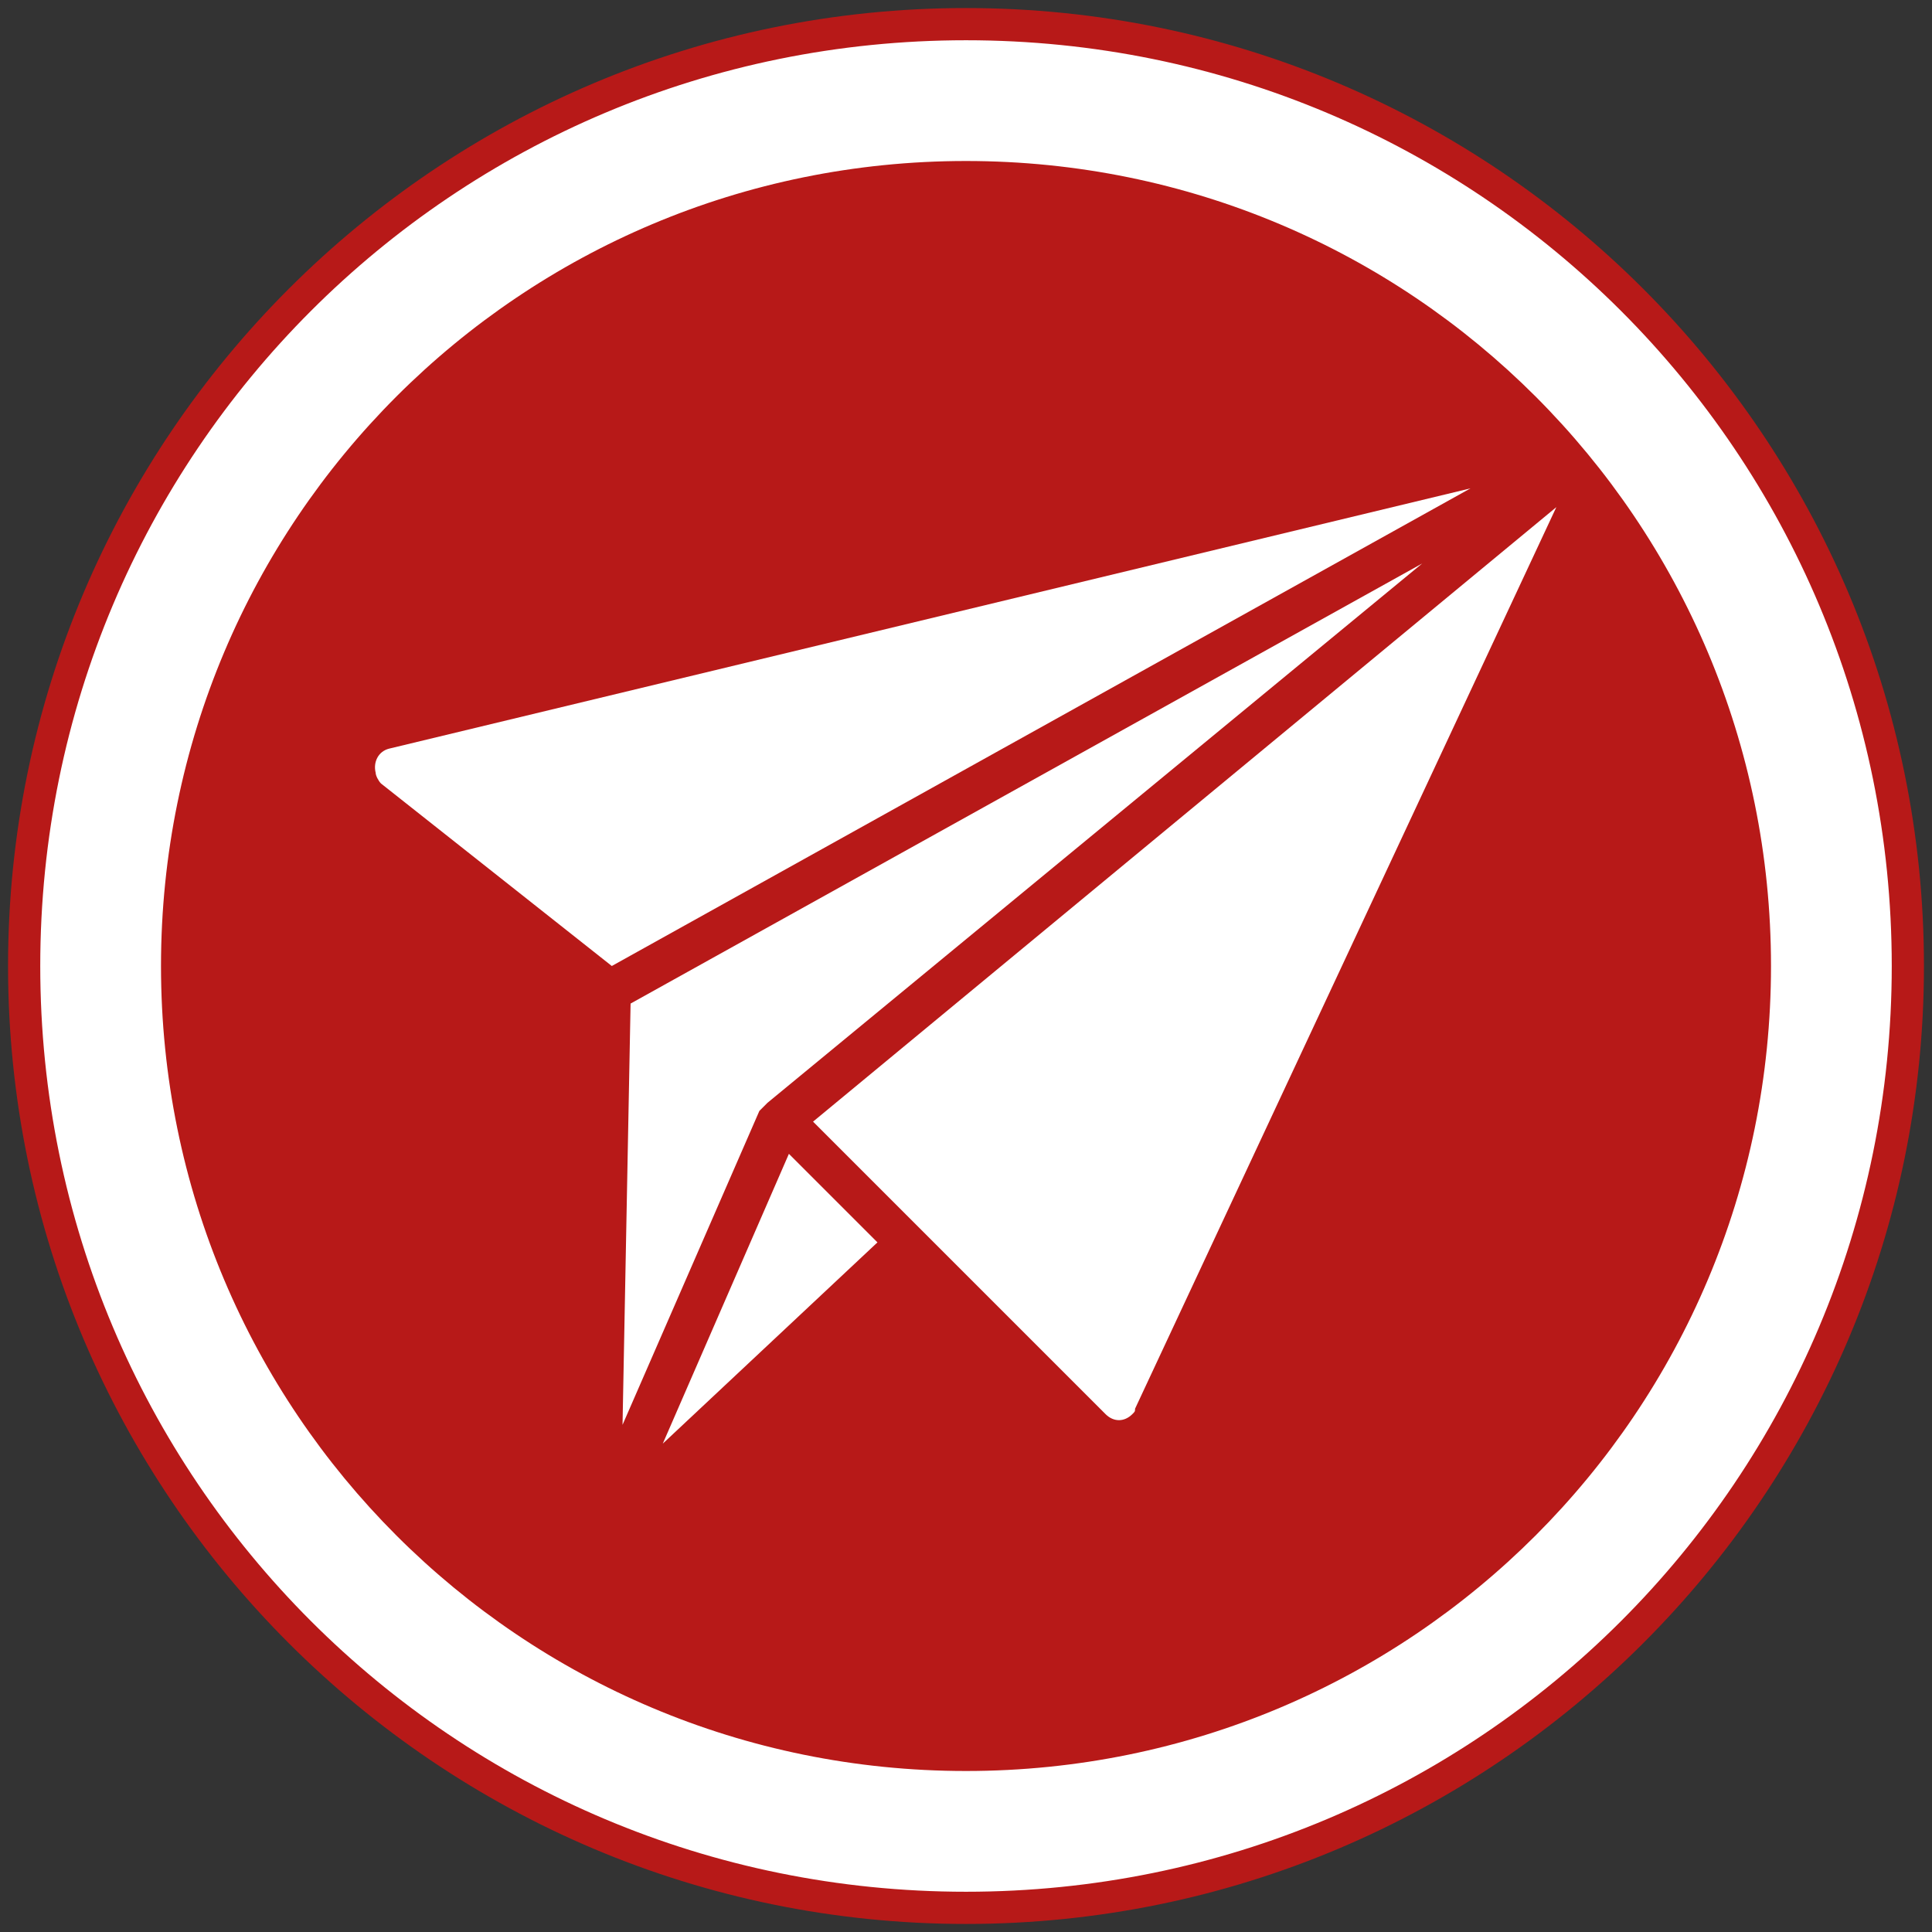
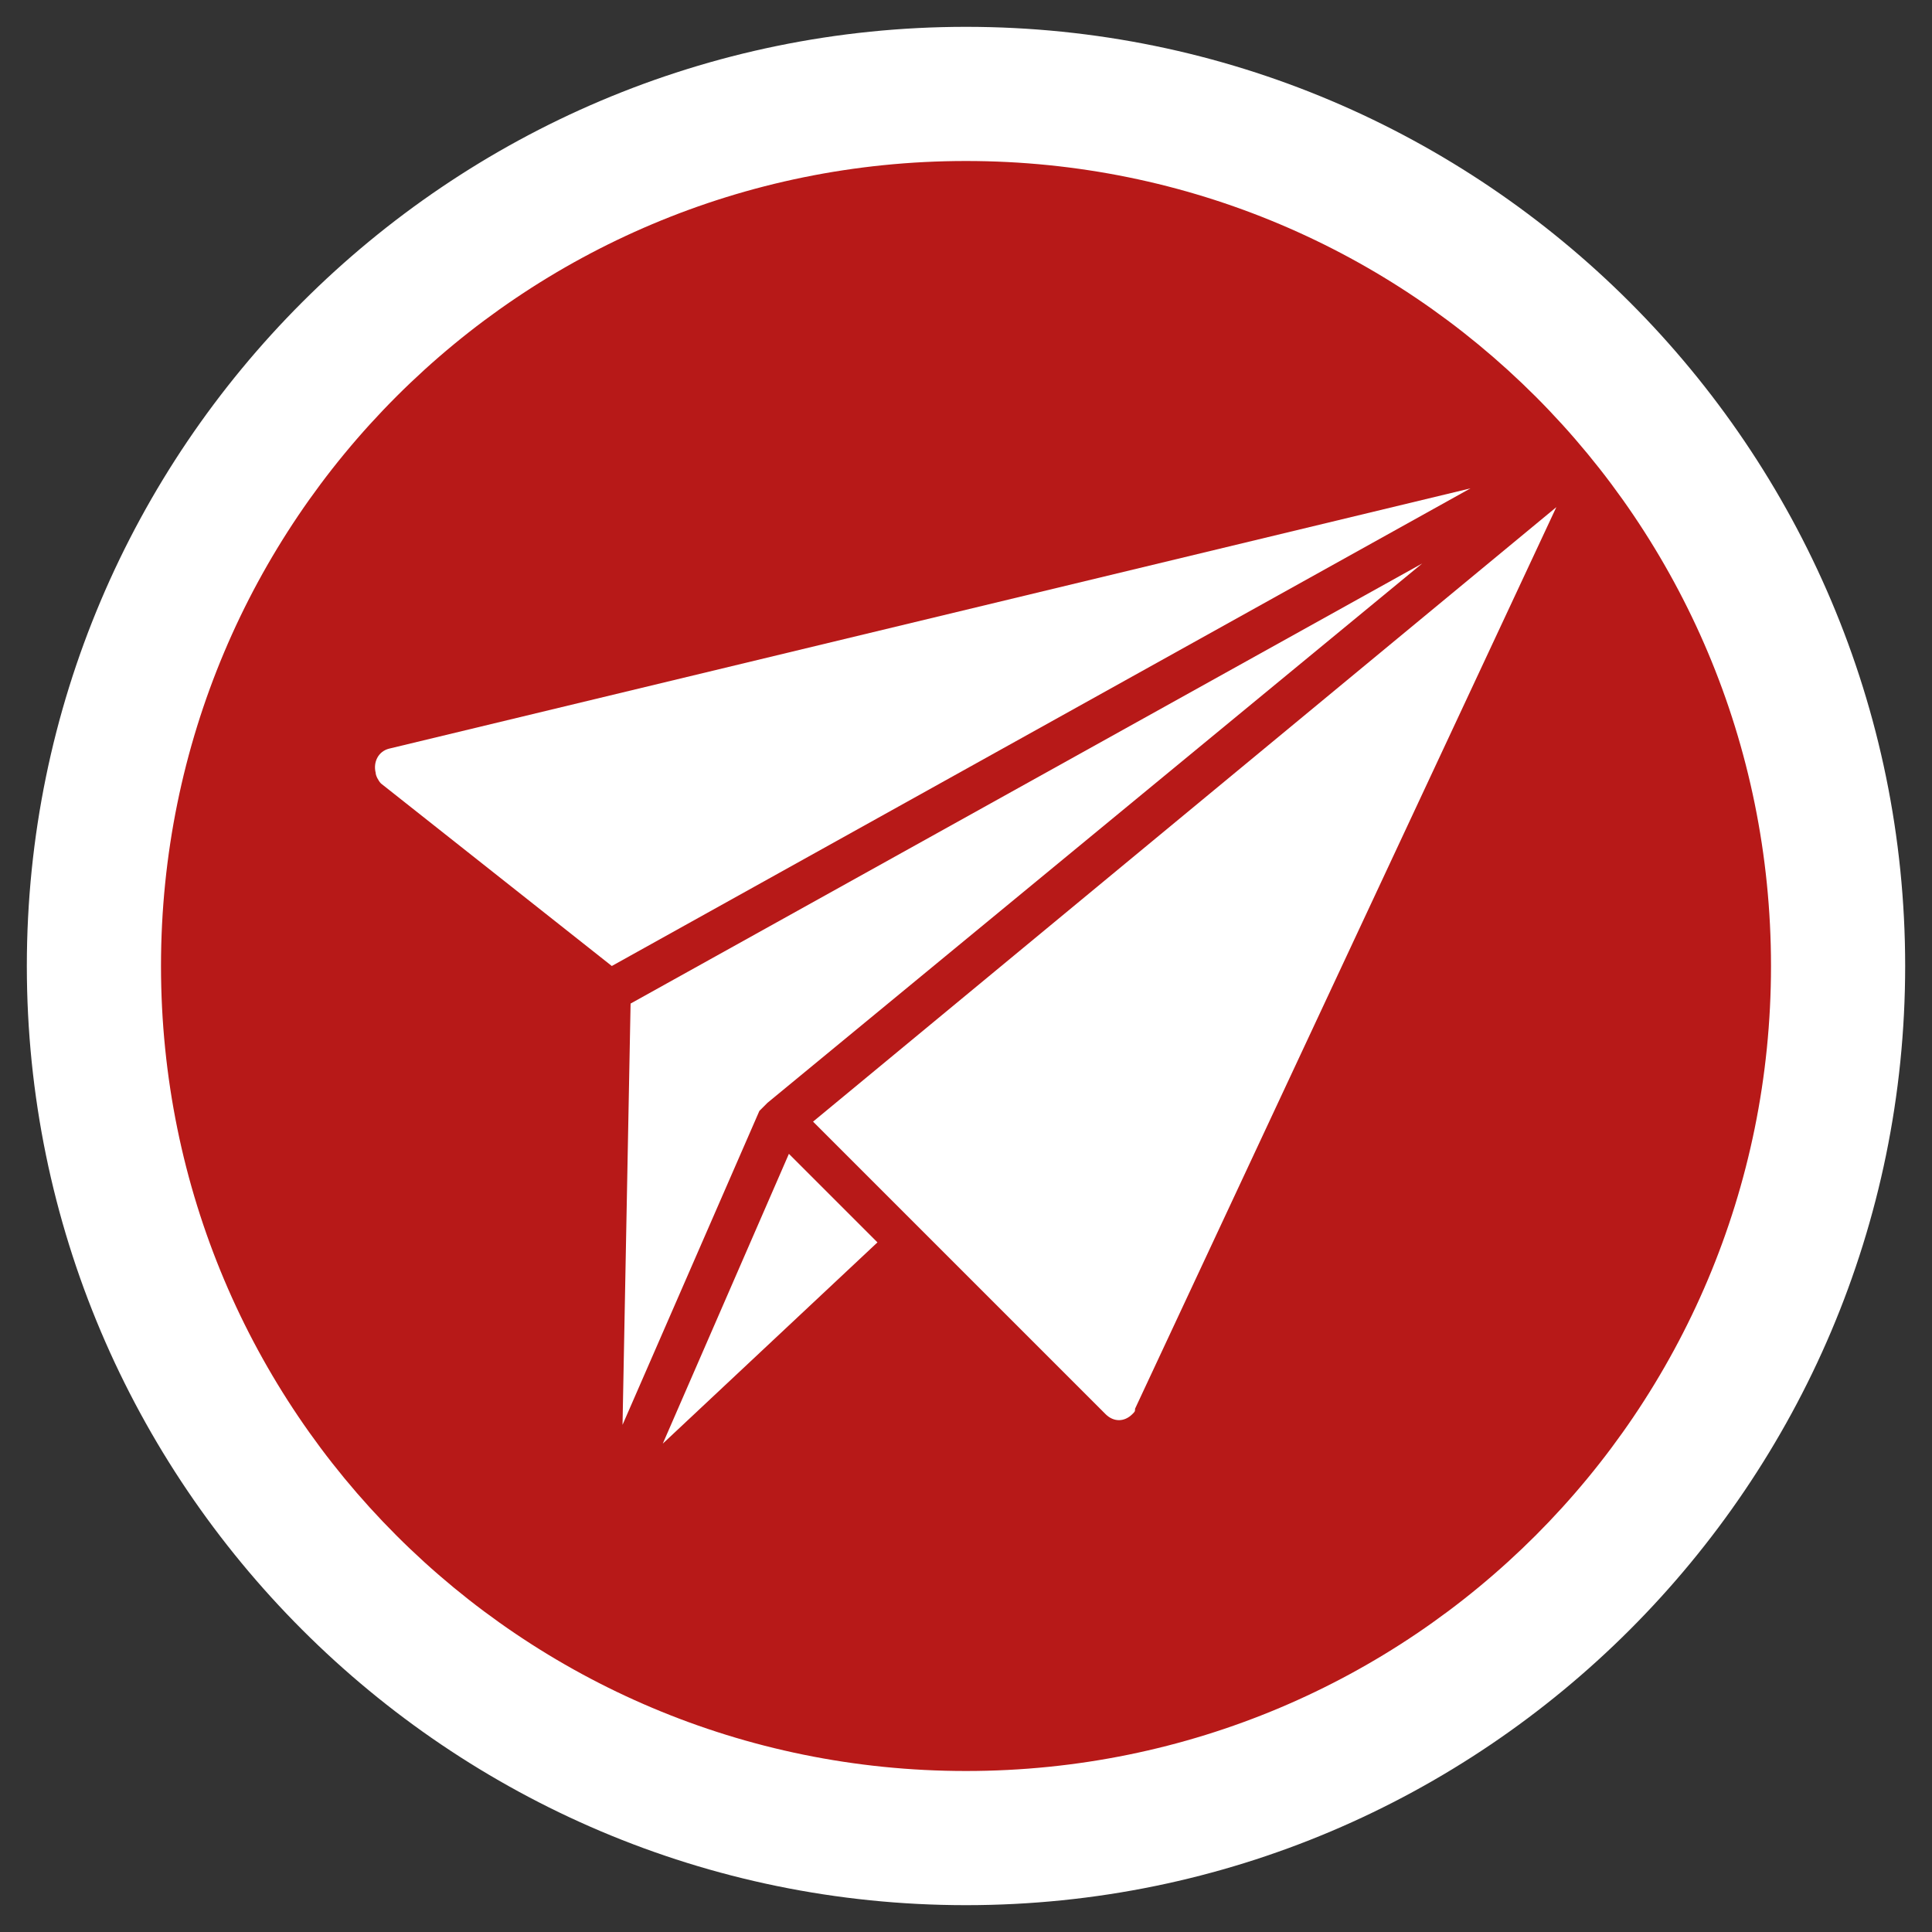
<svg xmlns="http://www.w3.org/2000/svg" version="1.1" x="0px" y="0px" viewBox="0 0 72 72" style="enable-background:new 0 0 72 72;" xml:space="preserve">
  <rect x="0" y="0" width="72" height="72" fill="#333333" stroke="none" />
  <style type="text/css">
	.st0{fill:#B71918;}
	.st1{fill:#FFFFFF;}
</style>
  <g id="Livello_2">
</g>
  <g id="Livello_1">
    <g>
      <path class="st0" d="M36,68.5C18.1,68.5,3.5,53.9,3.5,36C3.5,18.1,18.1,3.5,36,3.5S68.5,18.1,68.5,36C68.5,53.9,53.9,68.5,36,68.5    z" />
      <path class="st1" d="M36,6c16.6,0,30,13.4,30,30S52.6,66,36,66S6,52.6,6,36S19.4,6,36,6 M36,1C16.7,1,1,16.7,1,36s15.7,35,35,35    s35-15.7,35-35S55.3,1,36,1L36,1z" />
    </g>
    <g id="Paper_Plane">
      <path class="st1" d="M30.3,41.8c8.1,8.1-1-1,10.9,10.9c0.3,0.3,0.7,0.3,1,0c0.1-0.1,0.1-0.1,0.1-0.2L58,18.9L30.3,41.8z" />
      <path class="st1" d="M14.5,27.9c-0.4,0.1-0.6,0.5-0.5,0.9c0,0.1,0.1,0.3,0.2,0.4l8.6,6.8l32-17.8L14.5,27.9z" />
      <path class="st1" d="M28.6,41.1l24.4-20.1L23.5,37.4l-0.3,15.7l5.1-11.7C28.4,41.3,28.5,41.2,28.6,41.1L28.6,41.1z" />
      <path class="st1" d="M24.7,53.8l8-7.5l-3.3-3.3L24.7,53.8z" />
    </g>
    <g>
-       <path class="st0" d="M36,1.5c19.1,0,34.5,15.4,34.5,34.5S55.1,70.5,36,70.5S1.5,55.1,1.5,36S16.9,1.5,36,1.5 M36,0.3    C16.3,0.3,0.3,16.3,0.3,36s16,35.7,35.7,35.7s35.7-16,35.7-35.7S55.7,0.3,36,0.3L36,0.3z" />
-     </g>
+       </g>
  </g>
</svg>